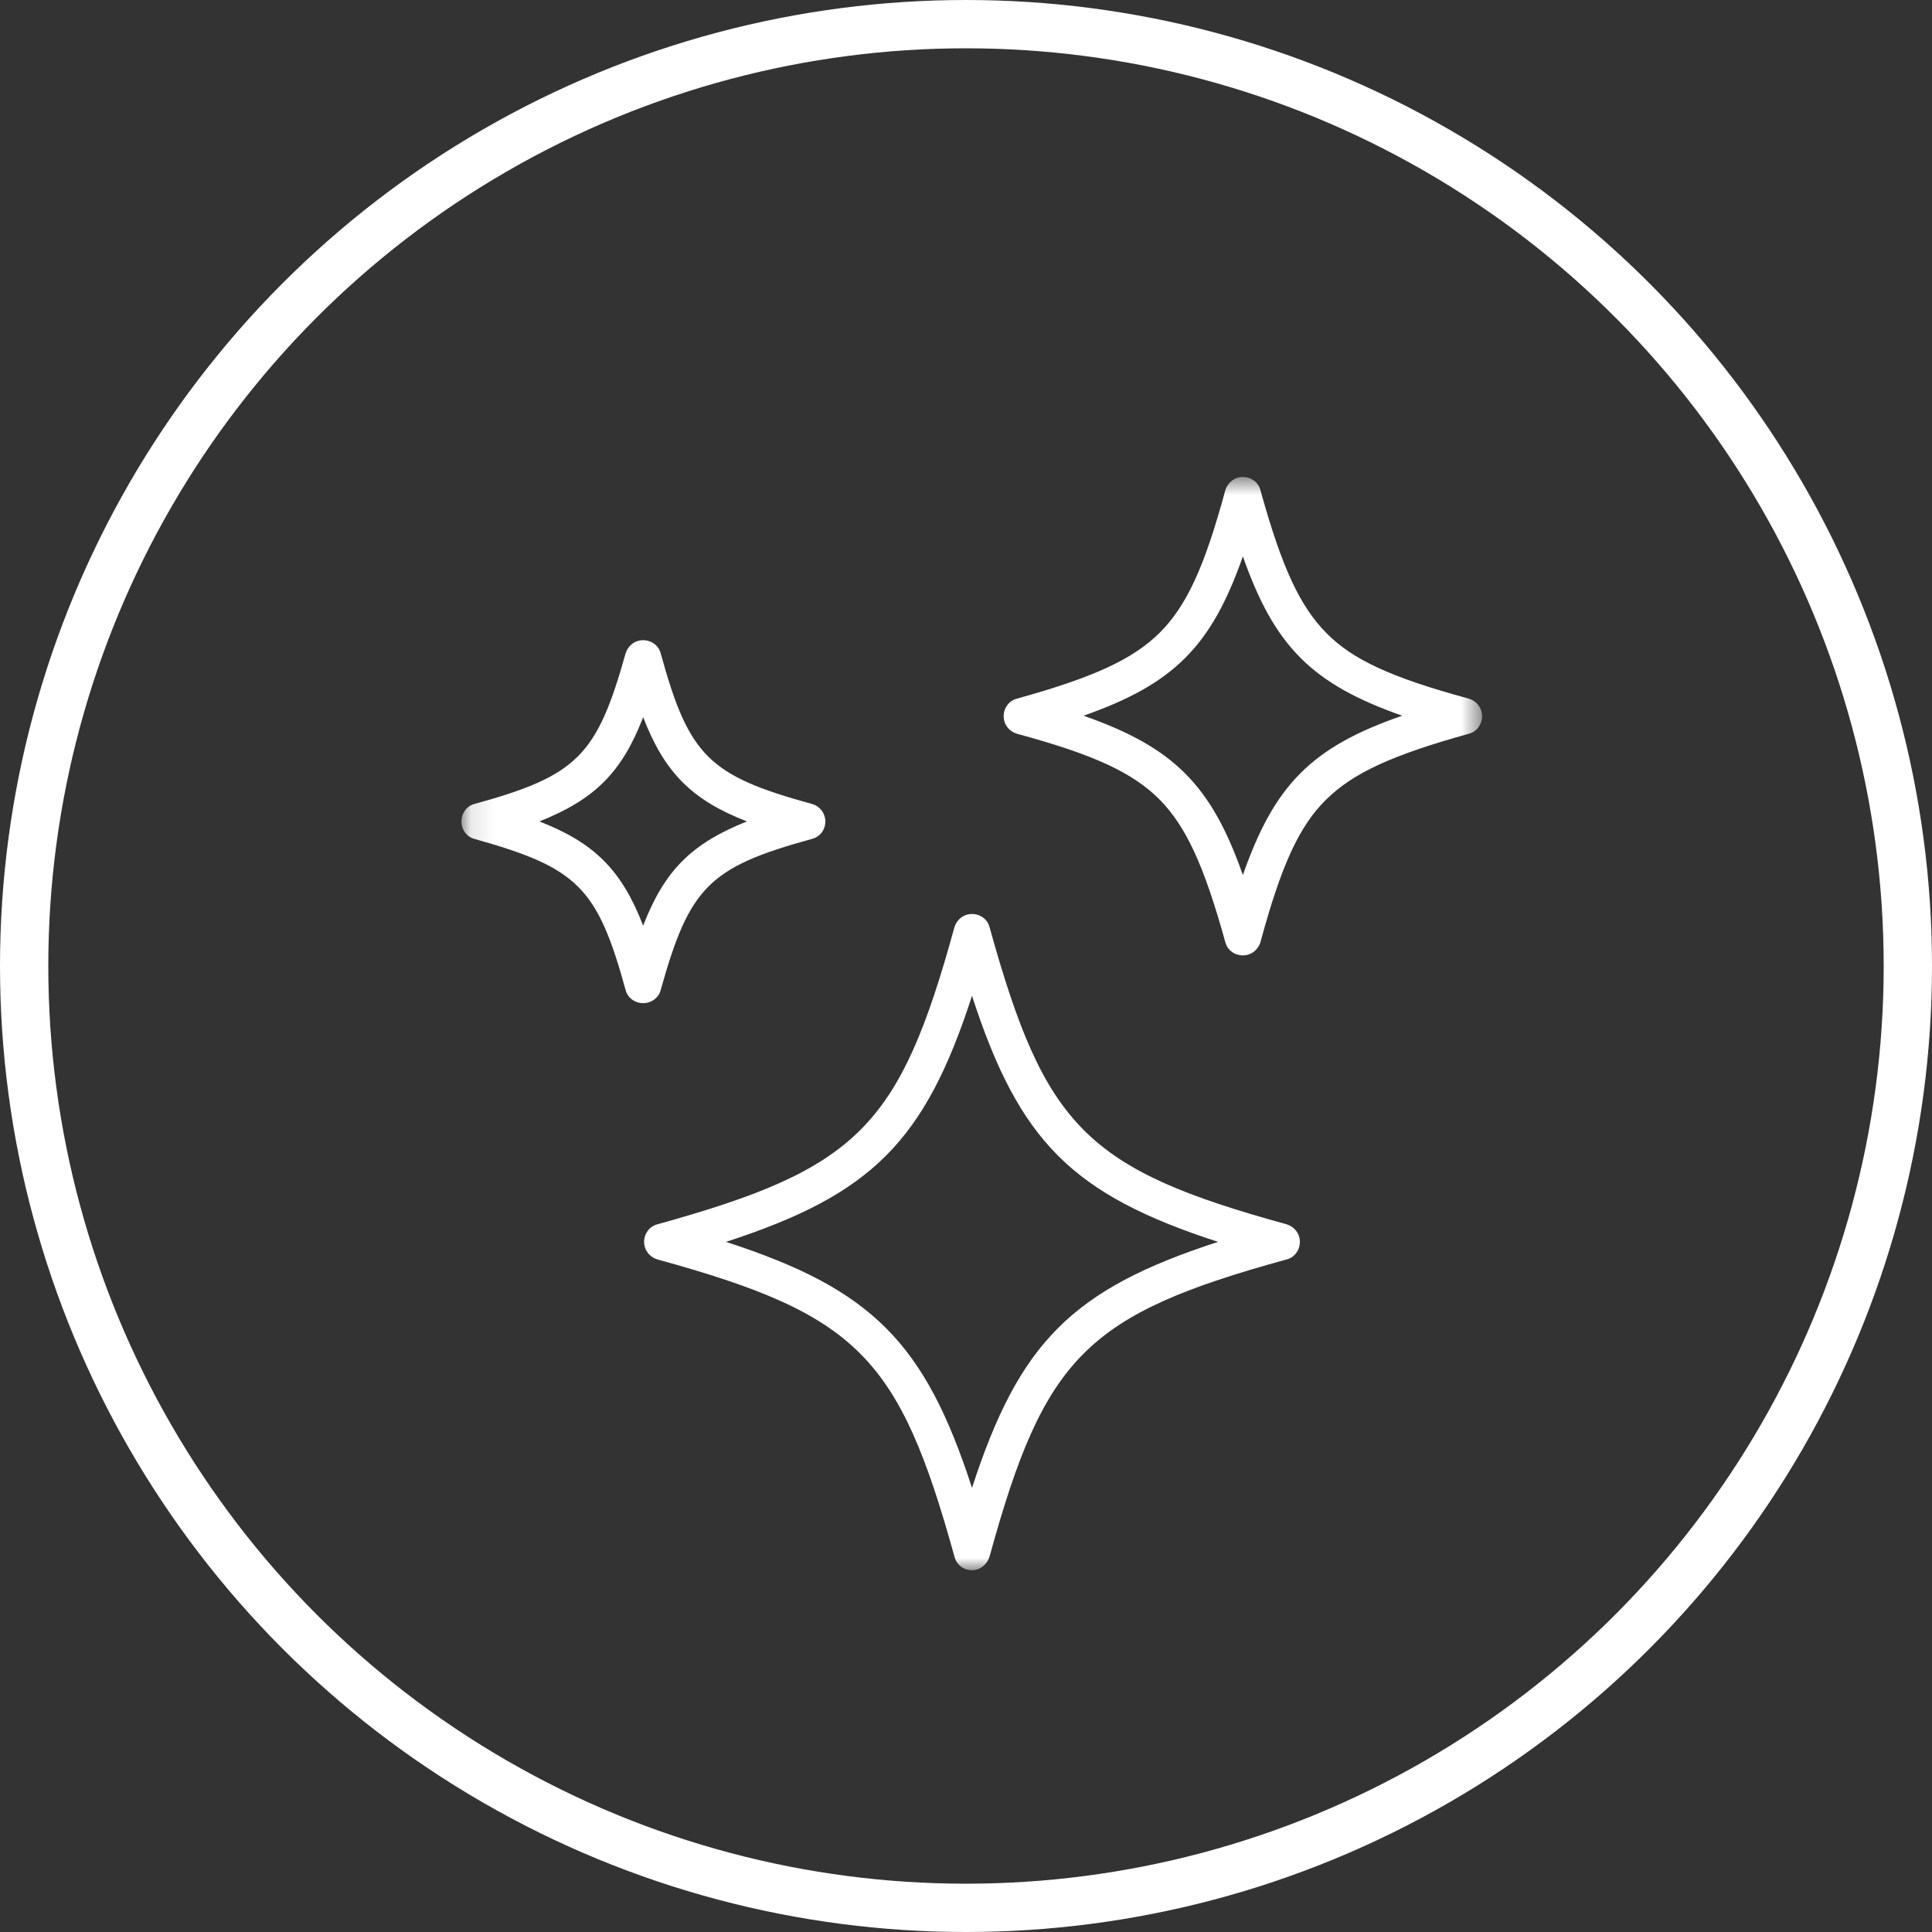
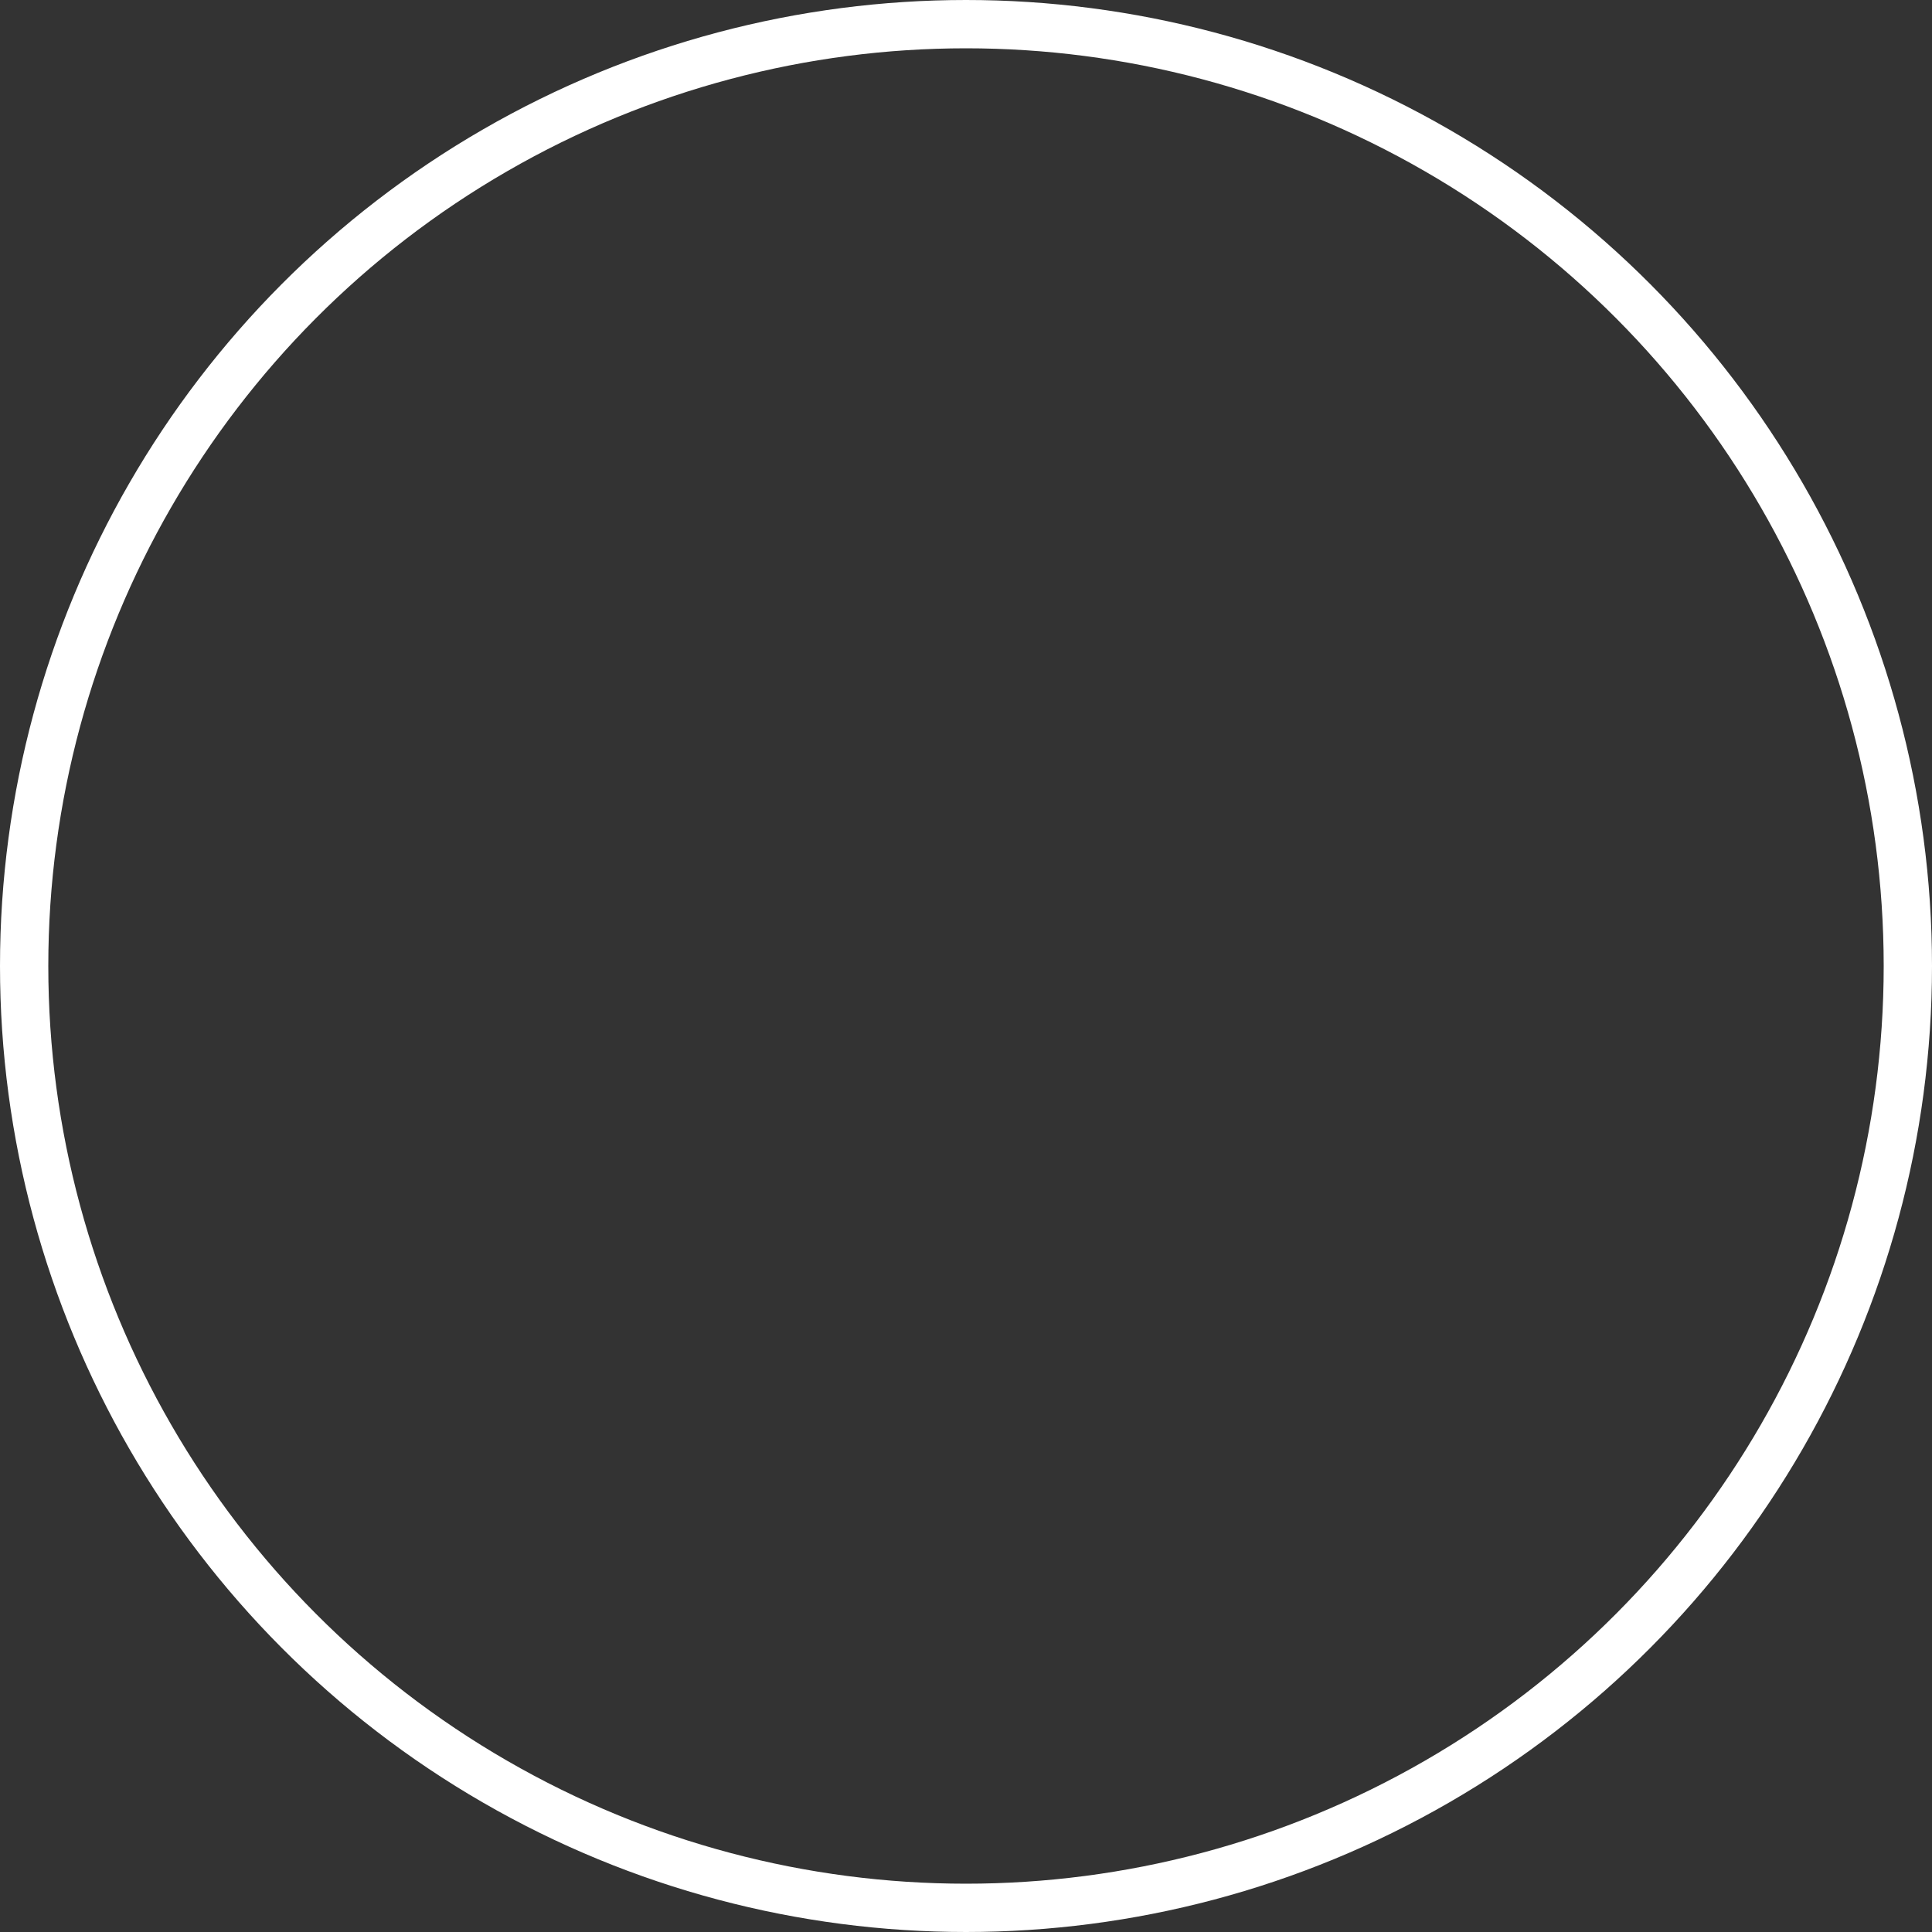
<svg xmlns="http://www.w3.org/2000/svg" width="80" height="80" viewBox="0 0 80 80" fill="none">
  <rect x="0" y="0" width="80" height="80" fill="#333333" stroke="none" />
  <circle cx="40" cy="40" r="39" stroke="white" stroke-width="2" />
  <mask id="mask0_12024_2607" style="mask-type:luminance" maskUnits="userSpaceOnUse" x="19" y="19" width="43" height="46">
-     <path d="M61.411 19.69H19.107V65H61.411V19.69Z" fill="white" />
-   </mask>
+     </mask>
  <g mask="url(#mask0_12024_2607)">
-     <path d="M44.868 29.636C48.6 30.947 50.154 32.501 51.465 36.233C52.776 32.48 54.33 30.927 58.062 29.636C54.33 28.325 52.776 26.771 51.465 23.039C50.154 26.771 48.6 28.325 44.868 29.636ZM51.465 39.561C51.122 39.561 50.819 39.339 50.739 39.017C49.851 35.809 49.105 34.215 48.015 33.106C46.906 31.996 45.312 31.25 42.105 30.382C41.782 30.282 41.56 29.999 41.56 29.656C41.56 29.313 41.782 29.011 42.105 28.93C45.312 28.042 46.906 27.296 48.015 26.206C49.125 25.097 49.871 23.503 50.739 20.296C50.84 19.973 51.122 19.751 51.465 19.751C51.808 19.751 52.111 19.973 52.191 20.296C53.079 23.503 53.825 25.097 54.915 26.206C56.004 27.316 57.618 28.062 60.825 28.93C61.148 29.031 61.37 29.313 61.37 29.656C61.37 29.999 61.148 30.302 60.825 30.382C57.618 31.27 56.024 32.016 54.915 33.106C53.805 34.195 53.059 35.809 52.191 39.017C52.09 39.339 51.808 39.561 51.465 39.561Z" fill="white" />
-     <path d="M30.061 51.423C36.093 53.38 38.292 55.579 40.249 61.611C42.205 55.579 44.404 53.38 50.436 51.423C44.404 49.466 42.205 47.267 40.249 41.236C38.292 47.267 36.093 49.466 30.061 51.423ZM40.249 65.02C39.906 65.02 39.603 64.798 39.522 64.455C37.223 56.164 35.508 54.429 27.217 52.149C26.894 52.048 26.672 51.766 26.672 51.423C26.672 51.08 26.894 50.778 27.217 50.697C35.508 48.397 37.243 46.682 39.522 38.391C39.623 38.068 39.906 37.846 40.249 37.846C40.592 37.846 40.894 38.068 40.975 38.391C43.275 46.682 44.989 48.417 53.281 50.697C53.603 50.798 53.825 51.08 53.825 51.423C53.825 51.766 53.603 52.069 53.281 52.149C44.989 54.429 43.255 56.164 40.975 64.455C40.874 64.778 40.592 65.02 40.249 65.02Z" fill="white" />
-     <path d="M22.335 34.014C24.614 34.901 25.744 36.031 26.632 38.331C27.519 36.031 28.649 34.922 30.929 34.014C28.649 33.126 27.519 31.997 26.632 29.697C25.744 31.997 24.614 33.106 22.335 34.014ZM26.632 41.538C26.289 41.538 25.986 41.317 25.905 40.994C24.735 36.737 23.908 35.93 19.652 34.74C19.329 34.659 19.107 34.357 19.107 34.014C19.107 33.671 19.329 33.368 19.652 33.288C23.908 32.117 24.715 31.29 25.905 27.054C26.006 26.731 26.289 26.509 26.632 26.509C26.975 26.509 27.277 26.731 27.358 27.054C28.528 31.311 29.355 32.117 33.612 33.288C33.934 33.368 34.176 33.671 34.176 34.014C34.176 34.357 33.955 34.659 33.612 34.74C29.355 35.91 28.548 36.737 27.358 40.994C27.277 41.317 26.975 41.538 26.632 41.538Z" fill="white" />
-   </g>
+     </g>
</svg>